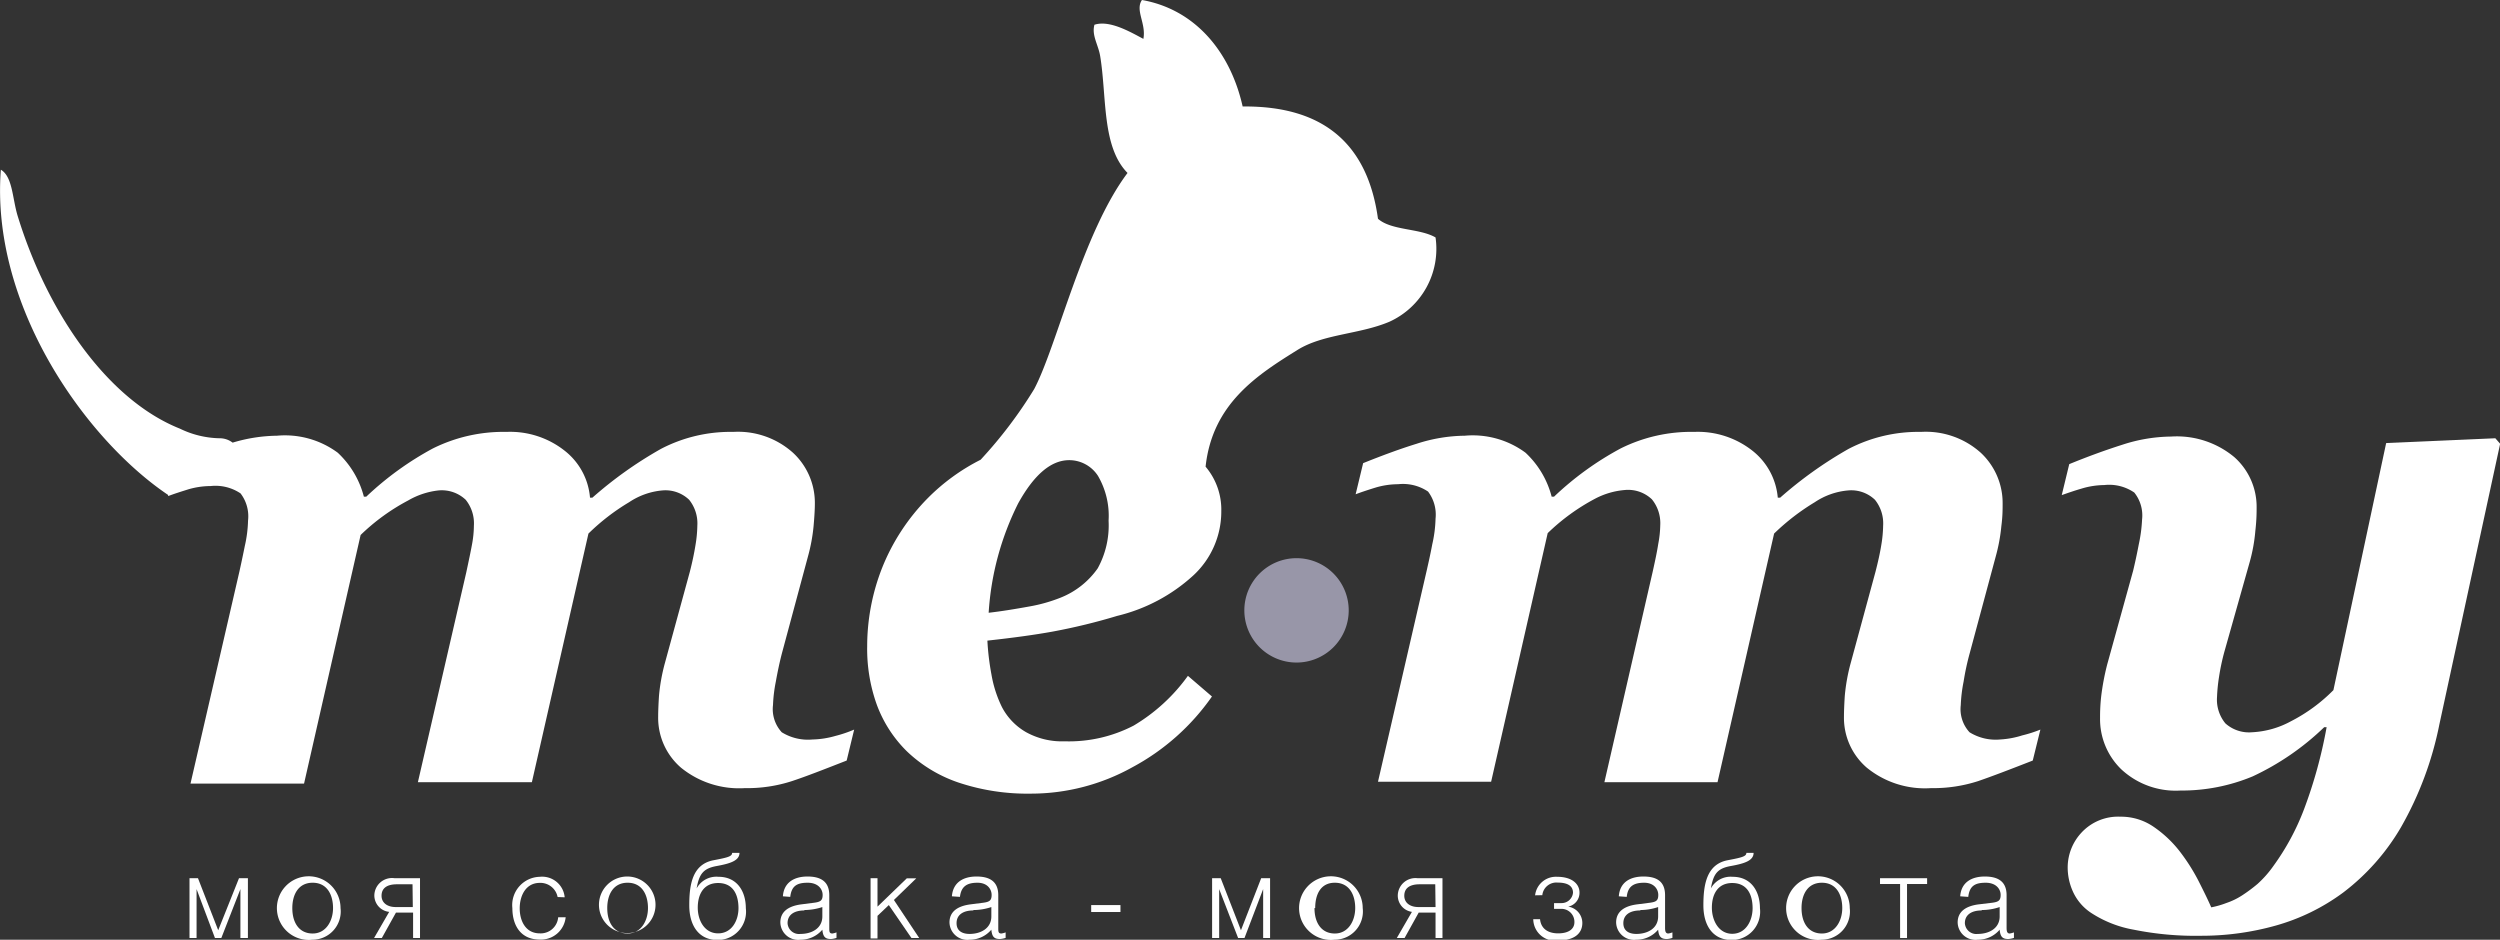
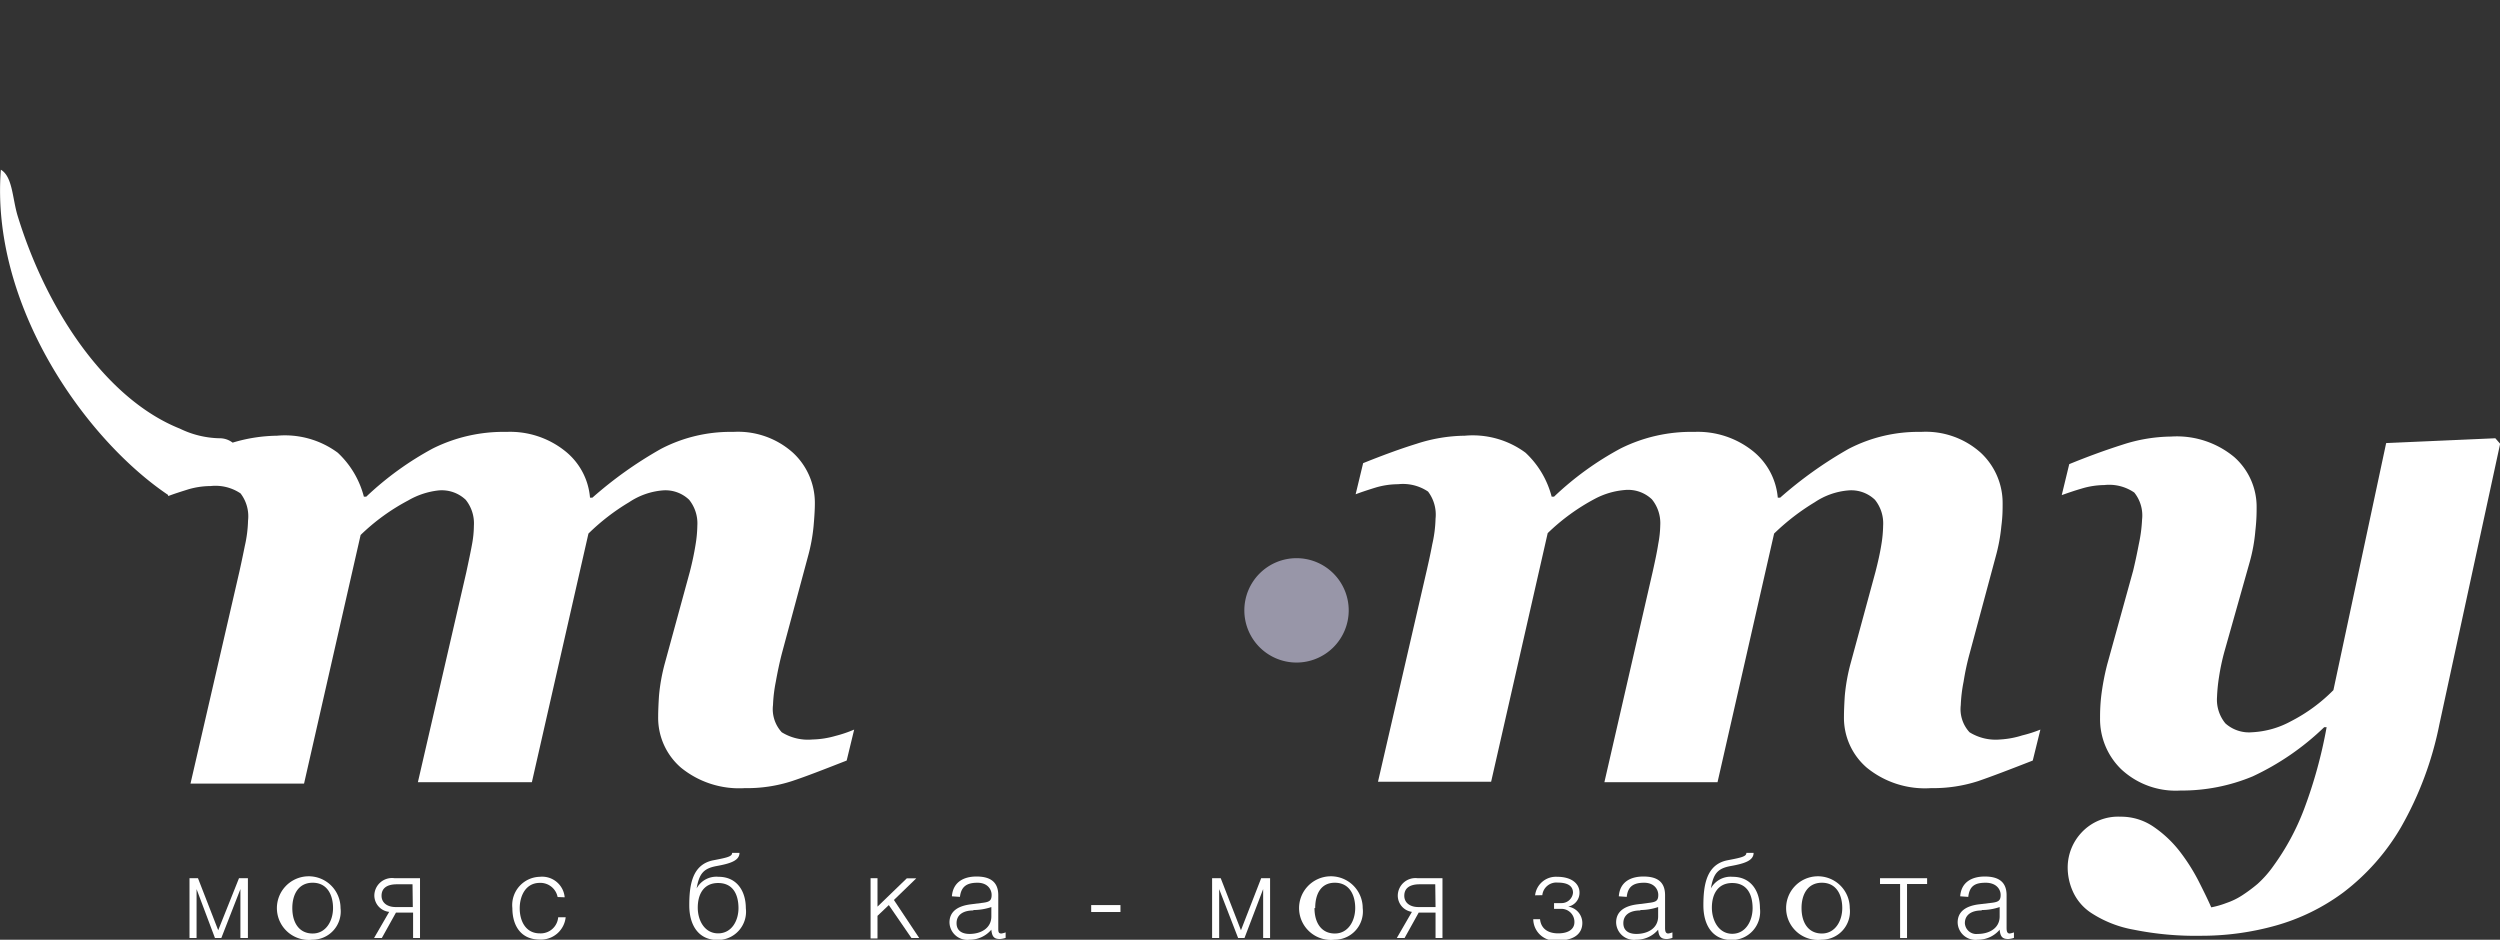
<svg xmlns="http://www.w3.org/2000/svg" viewBox="0 0 176.78 66.45">
  <rect x="0" y="0" width="176.78" height="66.45" fill="#333333" stroke="none" />
  <defs>
    <style>.cls-1,.cls-2{fill:#fff;}.cls-1{fill-rule:evenodd;}.cls-3{fill:#9896a8;}</style>
  </defs>
  <title>Ресурс 85</title>
  <g id="Слой_2" data-name="Слой 2">
    <g id="Слой_1-2" data-name="Слой 1">
-       <path class="cls-1" d="M101.51,16.79c-1.14-.66-3.12-.48-4.07-1.32-.71-5.14-3.7-8-9.57-7.94C87,3.64,84.49.66,80.75,0c-.5.73.31,1.66.1,2.75-.92-.49-2.39-1.35-3.46-1-.21.76.28,1.42.41,2.24.47,2.91.11,6.39,1.93,8.24-3.18,4.23-5,12.26-6.6,15.28a31.41,31.41,0,0,1-3.79,5,14.41,14.41,0,0,0-3.76,2.74,14.83,14.83,0,0,0-3.19,4.87,15.16,15.16,0,0,0-1.07,5.58A11.68,11.68,0,0,0,62,49.83a9,9,0,0,0,2.12,3.29,9.84,9.84,0,0,0,3.64,2.21,15.36,15.36,0,0,0,5.13.79,14.75,14.75,0,0,0,7.19-1.87,16.16,16.16,0,0,0,5.62-5L84,47.79a12.72,12.72,0,0,1-3.84,3.52,9.94,9.94,0,0,1-4.88,1.11,5.25,5.25,0,0,1-2.73-.65A4.38,4.38,0,0,1,70.85,50a8.44,8.44,0,0,1-.74-2.29,18.21,18.21,0,0,1-.29-2.41c1.82-.2,3.36-.41,4.62-.64A42.52,42.52,0,0,0,79,43.55a12.19,12.19,0,0,0,5.36-2.84,6.15,6.15,0,0,0,2-4.57A4.69,4.69,0,0,0,85.25,33c.48-4.47,3.68-6.5,6.49-8.25,1.82-1.14,4.39-1.1,6.51-2A5.66,5.66,0,0,0,101.51,16.79ZM77.62,40.19A5.83,5.83,0,0,1,75,42.26a11.12,11.12,0,0,1-2.24.63c-1,.18-1.9.33-2.85.44A20,20,0,0,1,72,35.59q1.66-3,3.54-3.05a2.42,2.42,0,0,1,2.1,1.11,5.6,5.6,0,0,1,.75,3.17A6.29,6.29,0,0,1,77.62,40.19Z" />
      <path class="cls-1" d="M57.46,52.29a3.52,3.52,0,0,1-2.18-.51,2.41,2.41,0,0,1-.62-1.92,10.42,10.42,0,0,1,.2-1.66c.13-.73.27-1.38.43-2l1.84-6.84a12.44,12.44,0,0,0,.4-2.16c.06-.67.09-1.2.09-1.57a4.83,4.83,0,0,0-1.54-3.61,5.82,5.82,0,0,0-4.23-1.48,10.62,10.62,0,0,0-5.11,1.2,28.38,28.38,0,0,0-4.85,3.45h-.17a4.7,4.7,0,0,0-1.78-3.31,6.22,6.22,0,0,0-4.12-1.34,11.2,11.2,0,0,0-5.21,1.17,22,22,0,0,0-4.71,3.41h-.17a6.45,6.45,0,0,0-1.85-3.11,6.28,6.28,0,0,0-4.29-1.2,11.29,11.29,0,0,0-3.14.49,1.51,1.51,0,0,0-.94-.31,6.69,6.69,0,0,1-2.79-.68C7.65,28.29,3.37,22.19,1.24,15.24.87,14,.89,12.49.06,12c-.74,9.61,6,19.08,11.83,23l0,.08c.39-.15.86-.3,1.4-.47a5.65,5.65,0,0,1,1.6-.24,3.18,3.18,0,0,1,2.12.52,2.66,2.66,0,0,1,.53,1.92,9,9,0,0,1-.23,1.8c-.15.75-.28,1.35-.38,1.8l-3.46,15H21.5l4-17.58a14.65,14.65,0,0,1,3.36-2.44A5.46,5.46,0,0,1,31,34.68a2.46,2.46,0,0,1,1.93.66,2.66,2.66,0,0,1,.58,1.83,7.5,7.5,0,0,1-.13,1.31c-.09.5-.23,1.16-.41,2L29.55,55.31h8.06l4-17.58a15.28,15.28,0,0,1,2.88-2.22,5,5,0,0,1,2.34-.83,2.42,2.42,0,0,1,1.9.66,2.66,2.66,0,0,1,.58,1.83,8.94,8.94,0,0,1-.13,1.37c-.09.56-.22,1.19-.4,1.89l-1.77,6.48a13.23,13.23,0,0,0-.41,2.28q-.06.91-.06,1.5a4.65,4.65,0,0,0,1.61,3.59,6.51,6.51,0,0,0,4.52,1.45,10.25,10.25,0,0,0,3.34-.5c1-.33,2.25-.82,3.86-1.45l.53-2.19a9,9,0,0,1-1.33.45A6.3,6.3,0,0,1,57.46,52.29Z" />
      <path class="cls-2" d="M144.28,51.59l-.54,2.19c-1.61.63-2.89,1.12-3.85,1.45a10.29,10.29,0,0,1-3.34.5A6.5,6.5,0,0,1,132,54.28a4.65,4.65,0,0,1-1.61-3.59q0-.59.06-1.5a13.23,13.23,0,0,1,.41-2.28l1.76-6.48c.18-.7.32-1.33.41-1.89a8.94,8.94,0,0,0,.13-1.37,2.66,2.66,0,0,0-.58-1.83,2.42,2.42,0,0,0-1.9-.66,5,5,0,0,0-2.35.83,15.94,15.94,0,0,0-2.88,2.22l-4,17.58h-8l3.41-14.86c.18-.81.32-1.47.4-2a7.61,7.61,0,0,0,.14-1.31,2.67,2.67,0,0,0-.59-1.83,2.44,2.44,0,0,0-1.92-.66,5.46,5.46,0,0,0-2.09.61,14.65,14.65,0,0,0-3.36,2.44l-4,17.58h-8l3.46-15c.1-.45.23-1,.38-1.8a9,9,0,0,0,.23-1.8,2.7,2.7,0,0,0-.53-1.92,3.18,3.18,0,0,0-2.12-.52,5.65,5.65,0,0,0-1.6.24c-.55.17-1,.32-1.4.47l.53-2.2c1.32-.53,2.58-1,3.78-1.37a11.32,11.32,0,0,1,3.41-.57,6.28,6.28,0,0,1,4.29,1.2,6.45,6.45,0,0,1,1.85,3.11h.17a21.73,21.73,0,0,1,4.71-3.41,11.17,11.17,0,0,1,5.21-1.17,6.24,6.24,0,0,1,4.12,1.34,4.74,4.74,0,0,1,1.78,3.31h.17a28.73,28.73,0,0,1,4.84-3.45,10.69,10.69,0,0,1,5.12-1.2,5.82,5.82,0,0,1,4.23,1.48,4.86,4.86,0,0,1,1.54,3.61c0,.37,0,.9-.09,1.57a12.44,12.44,0,0,1-.4,2.16l-1.84,6.84a18,18,0,0,0-.43,2,10.42,10.42,0,0,0-.2,1.66,2.41,2.41,0,0,0,.62,1.92,3.51,3.51,0,0,0,2.17.51A6.31,6.31,0,0,0,143,52,9,9,0,0,0,144.28,51.59Z" />
      <path class="cls-2" d="M164.52,51.42h-.17a18.54,18.54,0,0,1-5.06,3.48,13,13,0,0,1-5.1,1,5.64,5.64,0,0,1-4.2-1.51,4.94,4.94,0,0,1-1.49-3.63,13.3,13.3,0,0,1,.08-1.53A17.76,17.76,0,0,1,149,47l1.84-6.65c.11-.46.25-1.08.4-1.87a10.35,10.35,0,0,0,.23-1.74,2.59,2.59,0,0,0-.55-1.91,3.13,3.13,0,0,0-2.13-.53,5.67,5.67,0,0,0-1.6.25c-.55.16-1,.32-1.4.46l.53-2.19c1.32-.54,2.58-1,3.78-1.38a11.38,11.38,0,0,1,3.42-.57A6.35,6.35,0,0,1,158,32.33a4.7,4.7,0,0,1,1.57,3.6c0,.29,0,.83-.09,1.61a11.79,11.79,0,0,1-.39,2.17l-1.79,6.34a15.49,15.49,0,0,0-.39,1.83,11.94,11.94,0,0,0-.14,1.41,2.64,2.64,0,0,0,.59,1.86,2.5,2.5,0,0,0,1.88.63A6.38,6.38,0,0,0,162,51a11.73,11.73,0,0,0,3-2.2l3.73-17.47,7.72-.34.34.39-4.29,19.81a24.14,24.14,0,0,1-2.73,7.32,15.74,15.74,0,0,1-4.06,4.59,14.65,14.65,0,0,1-4.79,2.35,19.42,19.42,0,0,1-5.24.72,22.11,22.11,0,0,1-4.8-.43,8.08,8.08,0,0,1-3-1.18A3.56,3.56,0,0,1,146.56,63a4.14,4.14,0,0,1-.35-1.64,3.62,3.62,0,0,1,1-2.51,3.53,3.53,0,0,1,2.73-1.1,4.06,4.06,0,0,1,2.34.71,8.16,8.16,0,0,1,1.82,1.7,13.58,13.58,0,0,1,1.35,2.11c.39.77.7,1.4.91,1.89a6.21,6.21,0,0,0,1.08-.31,4.94,4.94,0,0,0,1.08-.52,10.87,10.87,0,0,0,1.12-.83,7.6,7.6,0,0,0,1.12-1.27,17.13,17.13,0,0,0,2.16-4A33,33,0,0,0,164.52,51.42Z" />
      <path class="cls-3" d="M95.37,43.16a3.69,3.69,0,1,1-3.69-3.69A3.69,3.69,0,0,1,95.37,43.16Z" />
      <path class="cls-2" d="M14,62.1l1.43,3.68L16.9,62.1h.63v4.23H17V62.87l-1.35,3.46h-.45L13.9,62.87v3.46h-.5V62.1Z" />
      <path class="cls-2" d="M24.08,64.21a2,2,0,0,1-2,2.24,2.25,2.25,0,1,1,2-2.24Zm-3.41,0c0,1.06.5,1.8,1.44,1.8s1.44-.89,1.44-1.8-.4-1.79-1.44-1.79S20.67,63.3,20.67,64.21Z" />
      <path class="cls-2" d="M28,64.53l-1,1.8h-.55l1.07-1.85a1.17,1.17,0,0,1-1.05-1.16A1.25,1.25,0,0,1,27.9,62.1h1.8v4.23h-.49v-1.8Zm1.17-2h-1.1c-.74,0-1.09.3-1.09.81s.42.8,1,.8h1.21Z" />
      <path class="cls-2" d="M39.43,63.43a1.24,1.24,0,0,0-1.26-1c-1,0-1.42.92-1.42,1.8S37.16,66,38.17,66a1.24,1.24,0,0,0,1.3-1.14H40a1.76,1.76,0,0,1-1.83,1.58c-1.35,0-1.94-1-1.94-2.23A2,2,0,0,1,38.17,62a1.6,1.6,0,0,1,1.76,1.45Z" />
-       <path class="cls-2" d="M46.34,64.21a2,2,0,1,1-2-2.23A2,2,0,0,1,46.34,64.21Zm-3.4,0c0,1.06.5,1.8,1.44,1.8s1.44-.89,1.44-1.8-.4-1.79-1.44-1.79S42.94,63.3,42.94,64.21Z" />
      <path class="cls-2" d="M50.81,62c1.29,0,1.93,1,1.93,2.23a2,2,0,0,1-2,2.24c-1.31,0-2-1-2-2.45s.21-2.9,1.71-3.19c1-.19,1.32-.27,1.32-.52h.52c0,.56-.69.76-1.62.93s-1.23.55-1.41,1.58A1.59,1.59,0,0,1,50.81,62Zm1.41,2.23c0-1-.4-1.79-1.44-1.79s-1.44.82-1.44,1.74S49.83,66,50.78,66,52.22,65.12,52.22,64.21Z" />
-       <path class="cls-2" d="M55.36,63.38c.07-1,.82-1.4,1.74-1.4s1.54.34,1.54,1.32v2.31c0,.26,0,.4.22.4a1.3,1.3,0,0,0,.29-.08v.39a1.52,1.52,0,0,1-.38.08c-.4,0-.57-.13-.62-.66h0a2,2,0,0,1-1.55.71,1.26,1.26,0,0,1-1.42-1.22c0-.71.49-1.15,1.48-1.28l.94-.12c.42-.06.57-.16.57-.55s-.3-.86-1.06-.86-1.14.23-1.23,1Zm1.52,1c-.74,0-1.19.32-1.19.9a.81.81,0,0,0,.91.76c.78,0,1.55-.38,1.55-1.24v-.66A4.14,4.14,0,0,1,56.88,64.35Z" />
      <path class="cls-2" d="M62.05,64.11l2.07-2h.67l-1.58,1.53L65,66.33h-.55L62.85,64l-.8.76v1.6h-.49V62.1h.49Z" />
      <path class="cls-2" d="M67.31,63.38c.08-1,.82-1.4,1.74-1.4s1.54.34,1.54,1.32v2.31c0,.26,0,.4.22.4a1.35,1.35,0,0,0,.3-.08v.39a1.69,1.69,0,0,1-.39.08c-.4,0-.57-.13-.62-.66h0a2,2,0,0,1-1.55.71,1.26,1.26,0,0,1-1.41-1.22c0-.71.49-1.15,1.48-1.28l.94-.12c.41-.06.56-.16.56-.55s-.29-.86-1-.86-1.15.23-1.24,1Zm1.52,1c-.74,0-1.19.32-1.19.9s.45.76.92.76c.77,0,1.54-.38,1.54-1.24v-.66A4,4,0,0,1,68.83,64.35Z" />
      <path class="cls-2" d="M79.23,64v.49H77.16V64Z" />
      <path class="cls-2" d="M86.32,62.1l1.43,3.68,1.43-3.68h.63v4.23h-.49V62.87L88,66.33h-.45l-1.34-3.46v3.46h-.5V62.1Z" />
      <path class="cls-2" d="M96.36,64.21a2,2,0,0,1-2,2.24,2.25,2.25,0,1,1,2-2.24Zm-3.41,0c0,1.06.5,1.8,1.44,1.8s1.44-.89,1.44-1.8-.4-1.79-1.44-1.79S93,63.3,93,64.21Z" />
      <path class="cls-2" d="M100.32,64.53l-1,1.8h-.55l1.07-1.85a1.16,1.16,0,0,1-1-1.16,1.25,1.25,0,0,1,1.4-1.22H102v4.23h-.49v-1.8Zm1.17-2h-1.1c-.74,0-1.09.3-1.09.81s.42.8,1,.8h1.21Z" />
      <path class="cls-2" d="M108.55,63.31A1.48,1.48,0,0,1,110.11,62c1.09,0,1.58.54,1.58,1.11a1,1,0,0,1-.8,1,1.17,1.17,0,0,1,1,1.15c0,.81-.65,1.24-1.69,1.24A1.54,1.54,0,0,1,108.42,65h.48c.06.63.52,1,1.28,1s1.15-.32,1.15-.79a.92.92,0,0,0-1-.94h-.44v-.41h.53a.81.81,0,0,0,.81-.73c0-.51-.42-.72-1.08-.72a1,1,0,0,0-1.09.89Z" />
      <path class="cls-2" d="M114.47,63.38c.07-1,.81-1.4,1.74-1.4s1.53.34,1.53,1.32v2.31c0,.26.05.4.23.4a1.3,1.3,0,0,0,.29-.08v.39a1.52,1.52,0,0,1-.38.08c-.4,0-.58-.13-.63-.66h0a2,2,0,0,1-1.56.71,1.26,1.26,0,0,1-1.41-1.22c0-.71.49-1.15,1.48-1.28l.94-.12c.42-.06.56-.16.56-.55s-.29-.86-1-.86-1.15.23-1.23,1Zm1.52,1c-.75,0-1.2.32-1.2.9s.45.76.92.76c.78,0,1.54-.38,1.54-1.24v-.66A4,4,0,0,1,116,64.35Z" />
      <path class="cls-2" d="M122.52,62c1.29,0,1.93,1,1.93,2.23a2,2,0,0,1-2,2.24c-1.31,0-2-1-2-2.45s.22-2.9,1.71-3.19c1-.19,1.33-.27,1.33-.52h.51c0,.56-.68.76-1.62.93s-1.22.55-1.4,1.58A1.59,1.59,0,0,1,122.52,62Zm1.41,2.23c0-1-.4-1.79-1.44-1.79s-1.44.82-1.44,1.74.49,1.85,1.44,1.85S123.93,65.12,123.93,64.21Z" />
      <path class="cls-2" d="M130.8,64.21a2,2,0,0,1-2,2.24,2.25,2.25,0,1,1,2-2.24Zm-3.41,0c0,1.06.5,1.8,1.44,1.8s1.44-.89,1.44-1.8-.4-1.79-1.44-1.79S127.39,63.3,127.39,64.21Z" />
      <path class="cls-2" d="M136.27,62.1v.41h-1.42v3.82h-.49V62.51h-1.42V62.1Z" />
      <path class="cls-2" d="M138.61,63.38c.07-1,.82-1.4,1.74-1.4s1.54.34,1.54,1.32v2.31c0,.26.05.4.22.4a1.35,1.35,0,0,0,.3-.08v.39a1.69,1.69,0,0,1-.39.08c-.4,0-.57-.13-.62-.66h0a2,2,0,0,1-1.55.71,1.26,1.26,0,0,1-1.42-1.22c0-.71.49-1.15,1.48-1.28l1-.12c.41-.06.56-.16.56-.55s-.3-.86-1.06-.86-1.14.23-1.23,1Zm1.52,1c-.74,0-1.19.32-1.19.9a.81.81,0,0,0,.91.76c.78,0,1.55-.38,1.55-1.24v-.66A4,4,0,0,1,140.13,64.35Z" />
    </g>
  </g>
</svg>